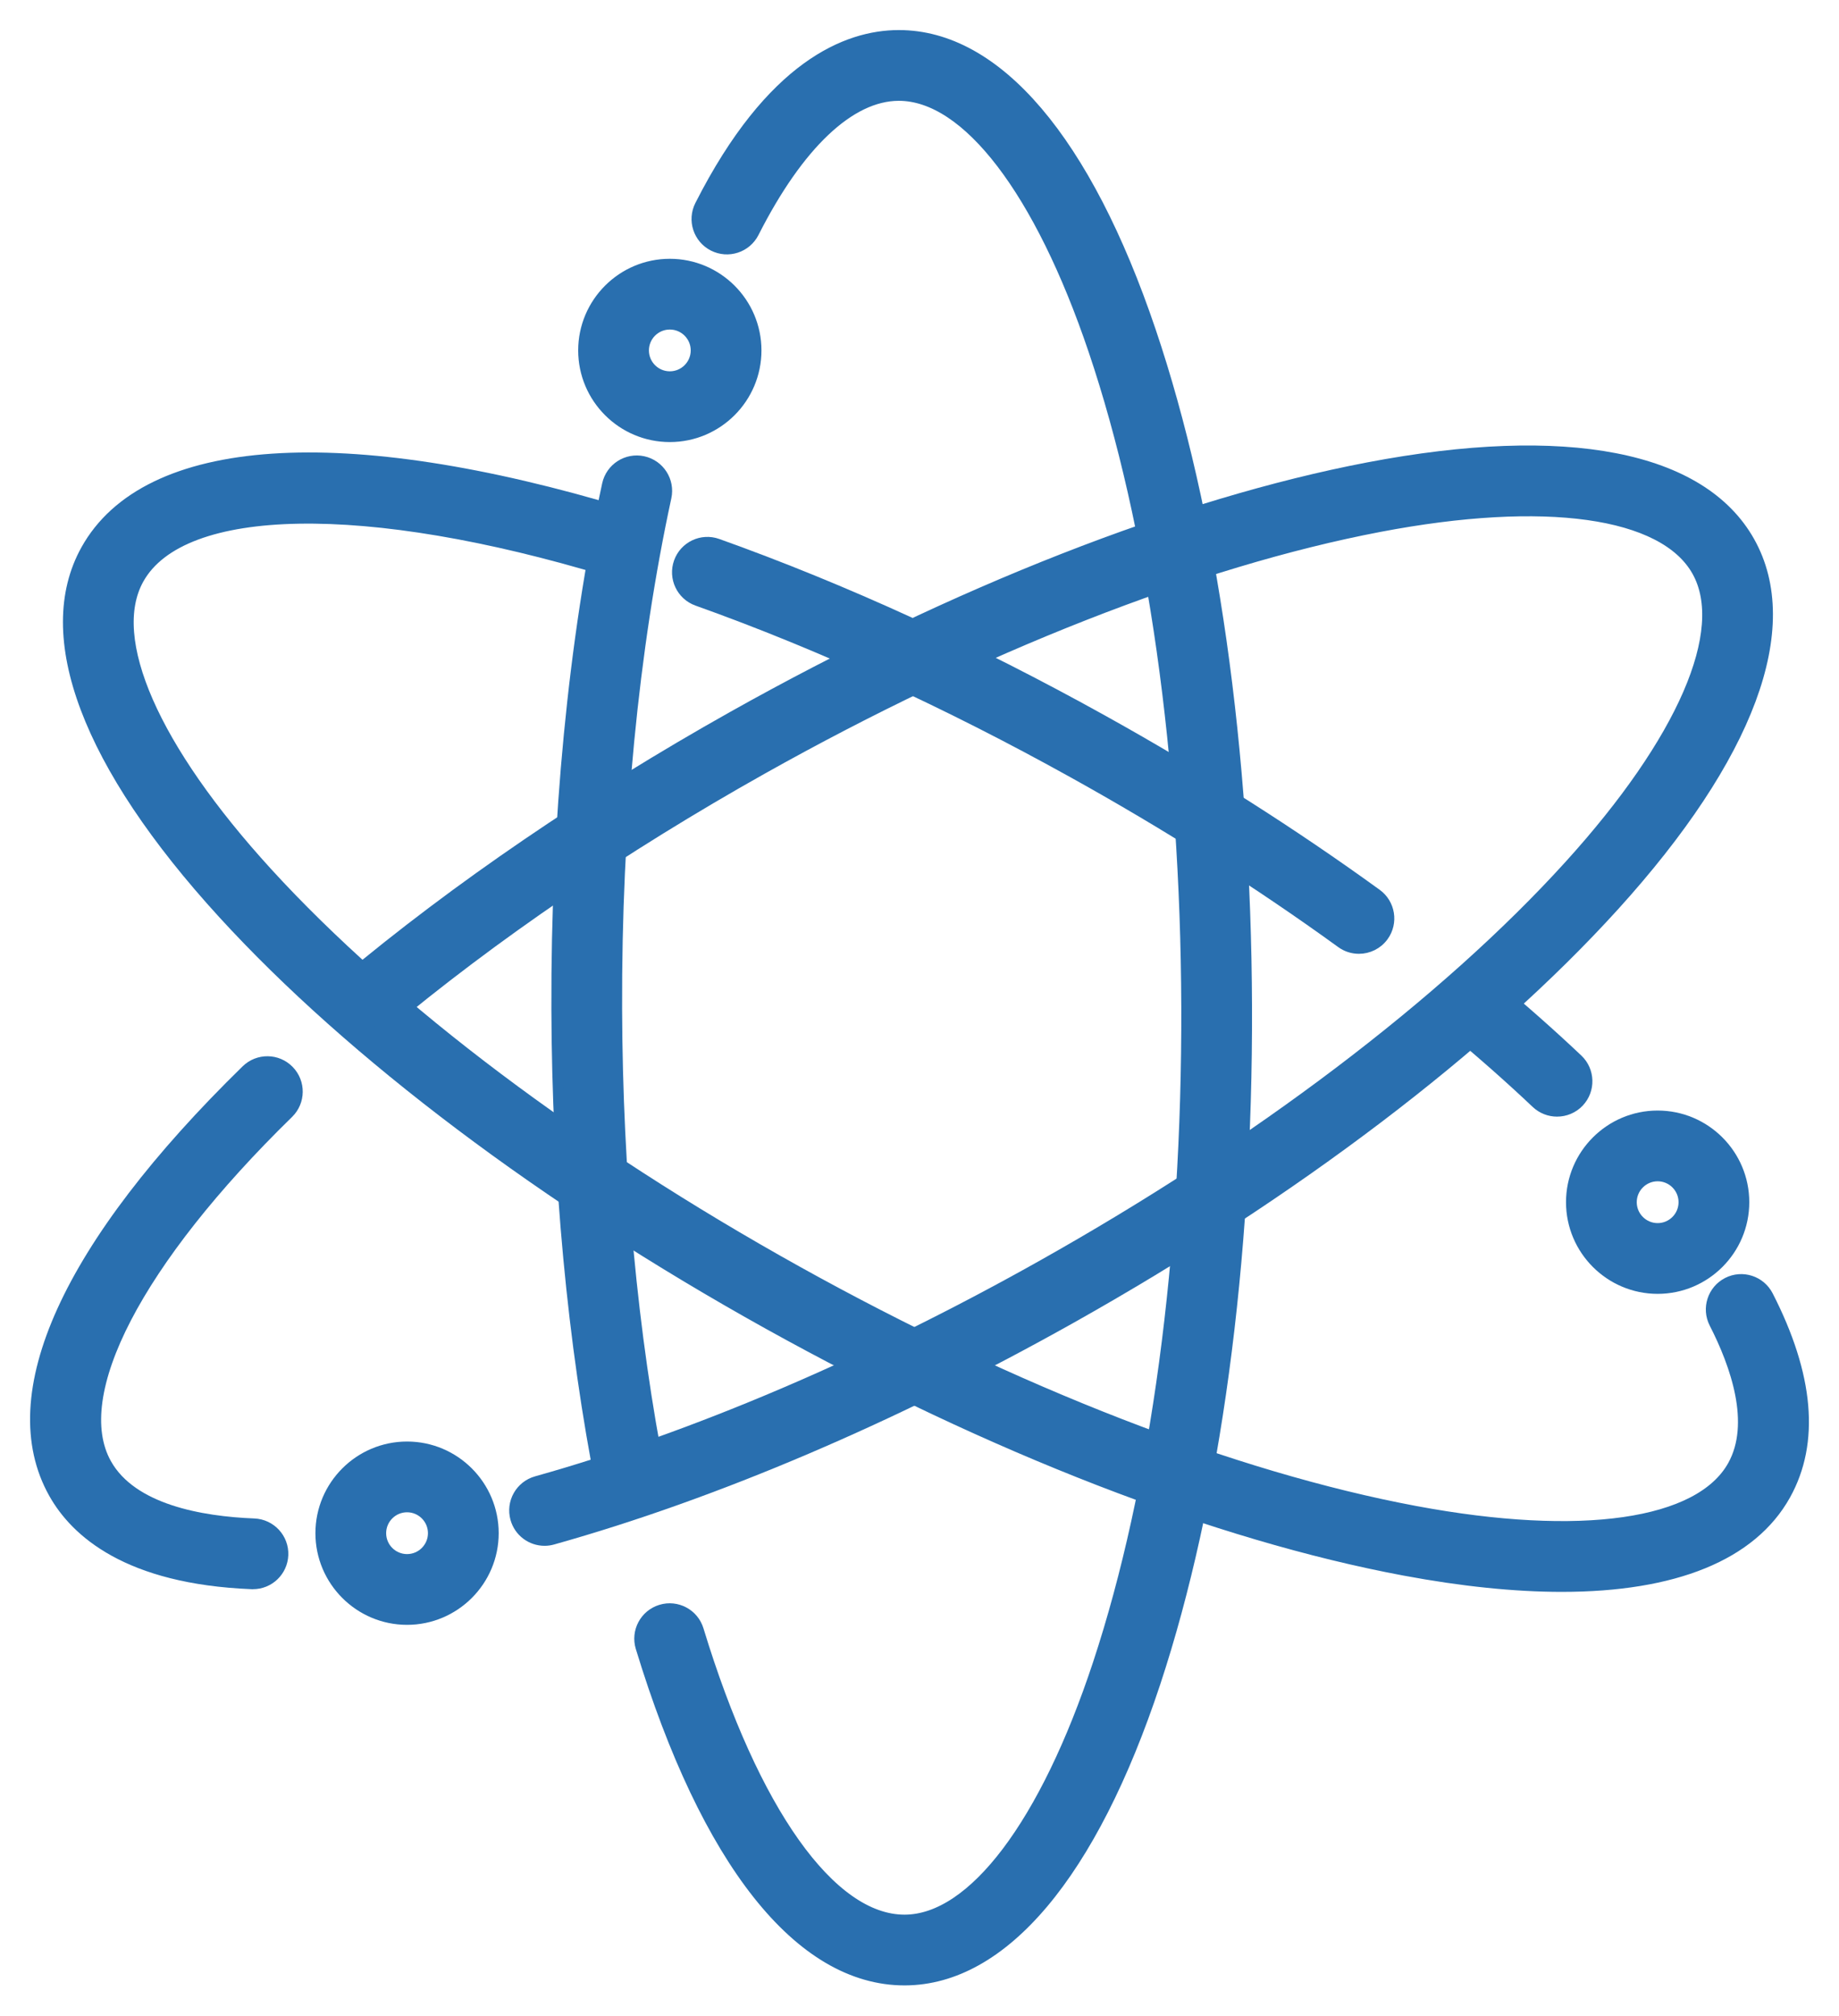
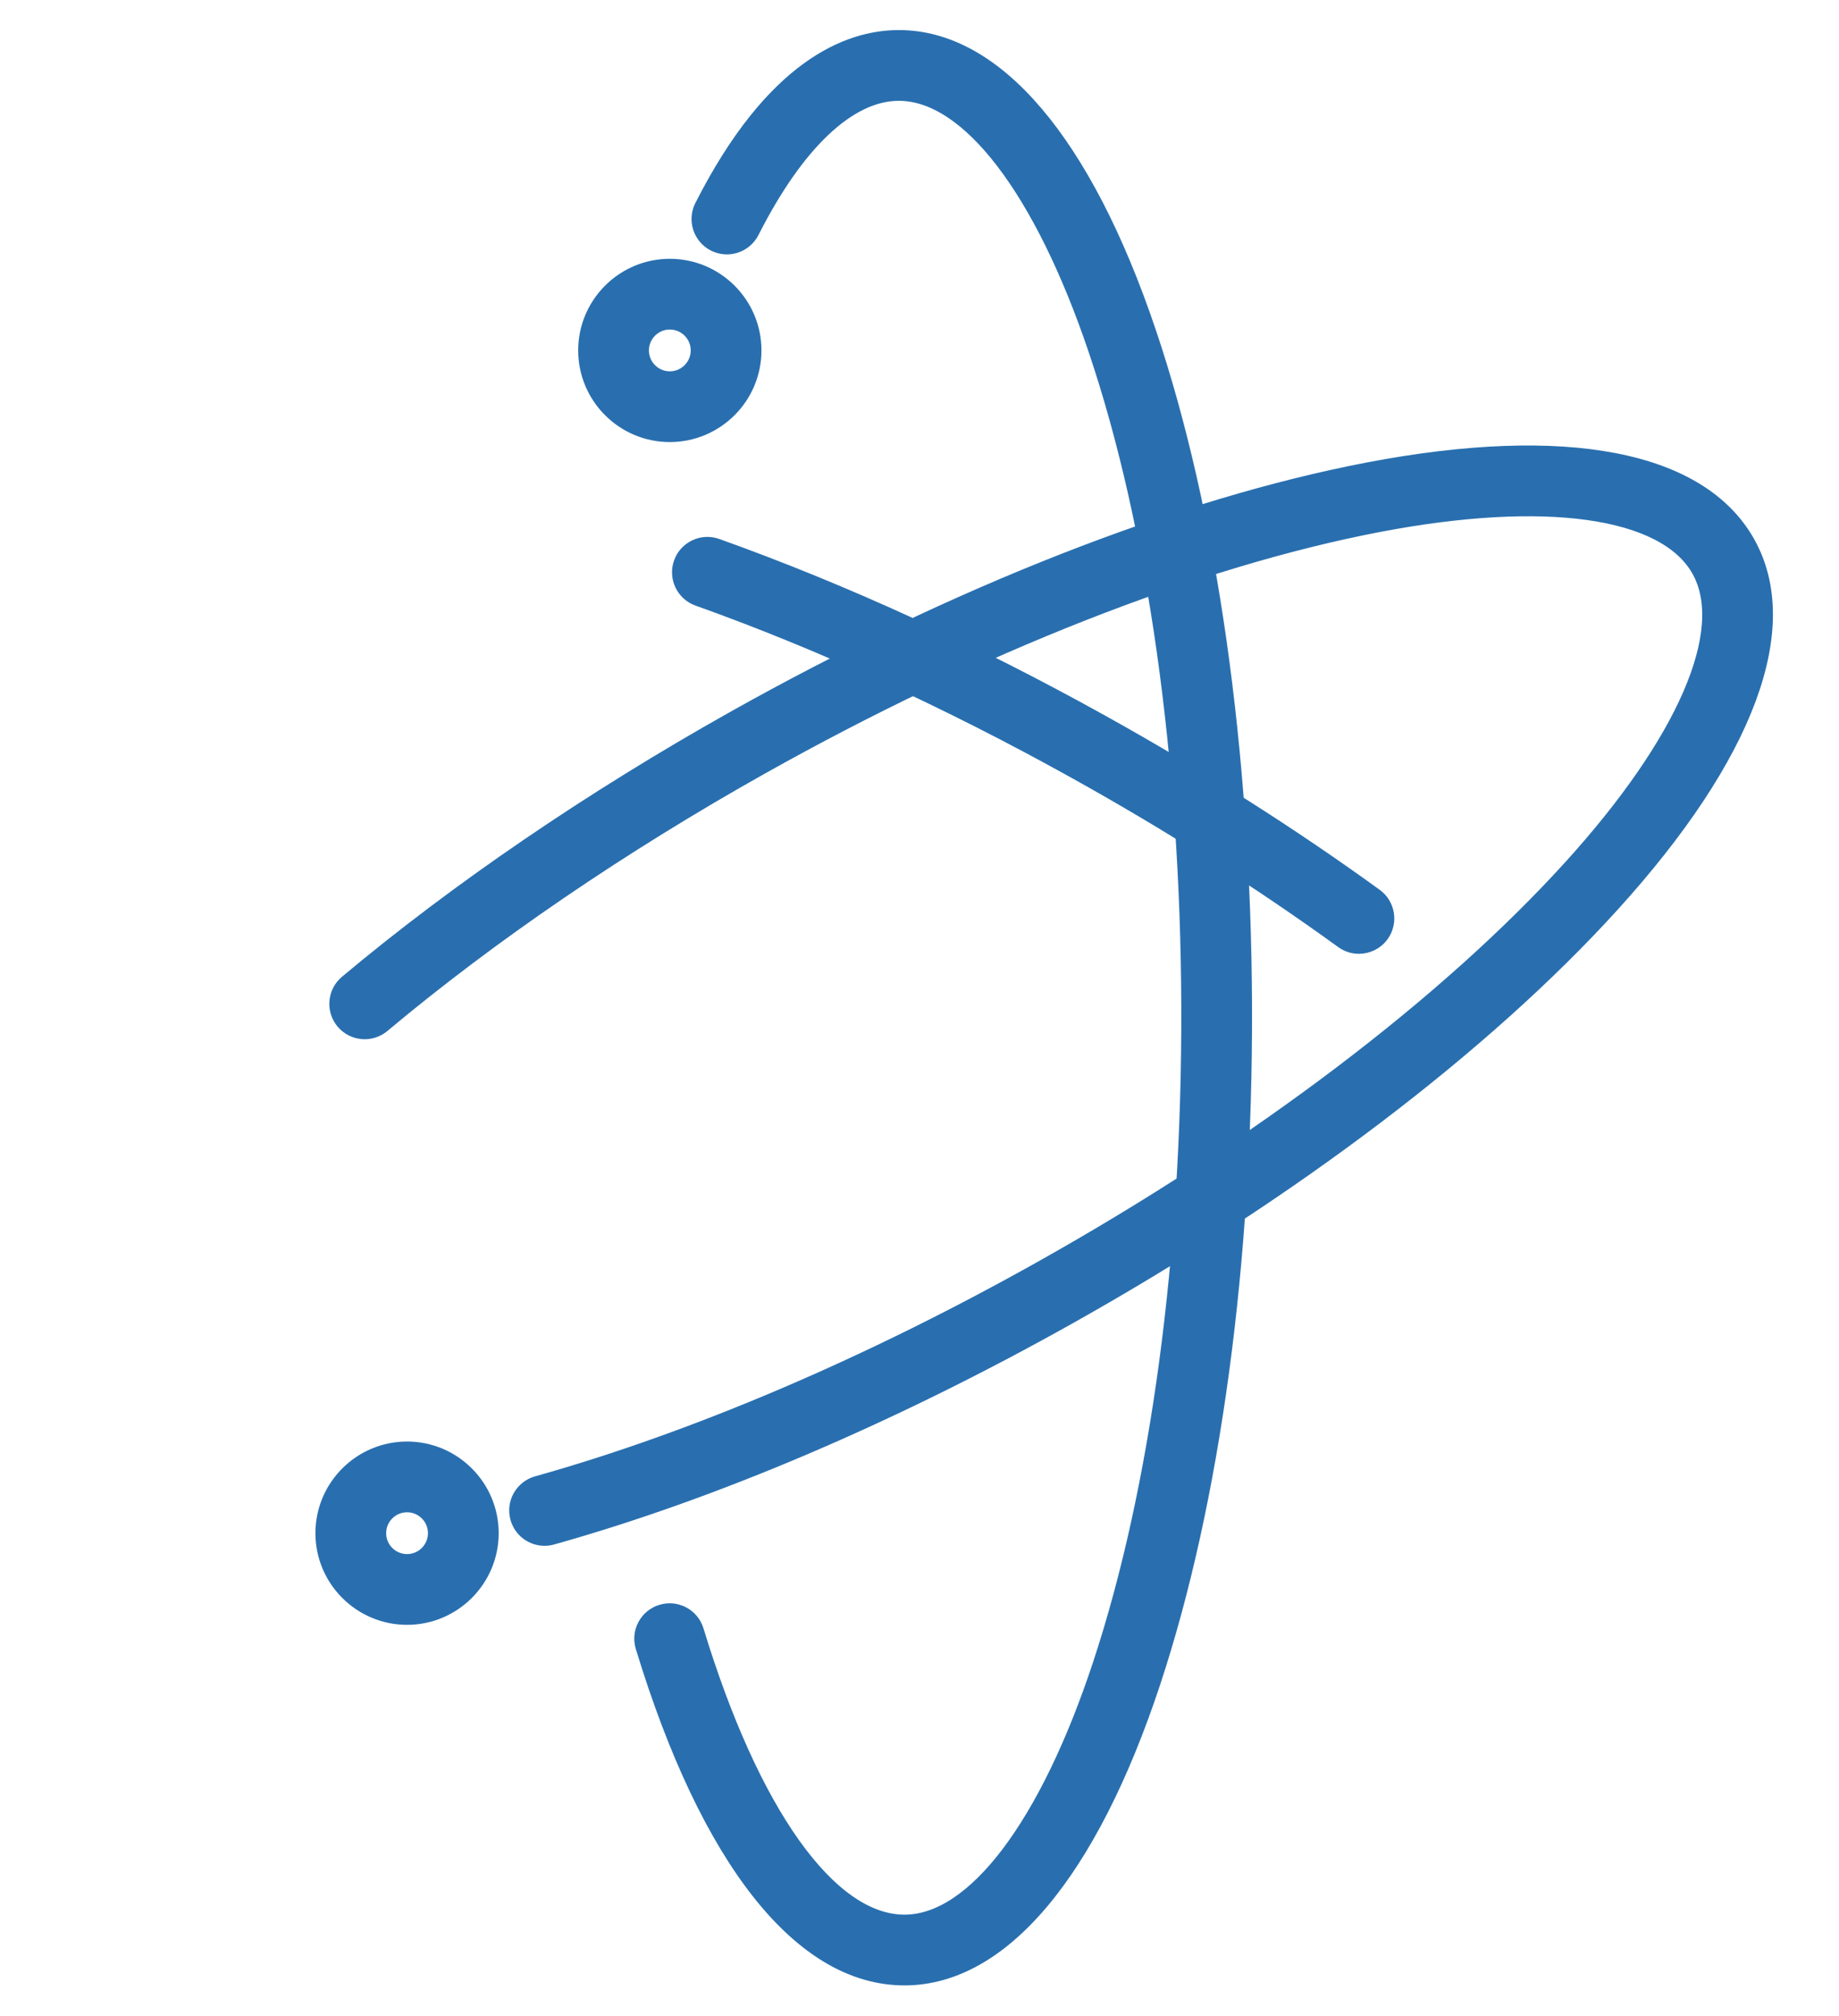
<svg xmlns="http://www.w3.org/2000/svg" width="52px" height="57px" viewBox="0 0 52 57" version="1.1">
  <title>Synergy</title>
  <g id="Design" stroke="none" stroke-width="1" fill="none" fill-rule="evenodd">
    <g id="cancer-care-UI" transform="translate(-1279, -1804)" fill="#296FAF" stroke="#296FAF" stroke-width="0.3">
      <g id="Synergy" transform="translate(1280, 1805)">
-         <path d="M43.027,30.417 C42.818,30.417 42.608,30.34 42.443,30.185 C41.718,29.499 40.928,28.8 40.096,28.109 C39.735,27.809 39.686,27.273 39.986,26.912 C40.286,26.551 40.822,26.501 41.183,26.801 C42.043,27.516 42.86,28.239 43.612,28.95 C43.952,29.273 43.967,29.811 43.645,30.152 C43.478,30.328 43.253,30.417 43.027,30.417" id="Fill-1" />
        <path d="M37.425,25.814 C37.252,25.814 37.077,25.762 36.927,25.652 C34.597,23.963 32.055,22.351 29.374,20.86 C25.784,18.864 22.199,17.222 18.717,15.979 C18.274,15.821 18.044,15.335 18.202,14.892 C18.36,14.45 18.846,14.22 19.288,14.378 C22.858,15.653 26.529,17.333 30.2,19.374 C32.94,20.898 35.539,22.547 37.924,24.276 C38.305,24.551 38.389,25.083 38.114,25.463 C37.948,25.692 37.688,25.814 37.425,25.814" id="Fill-3" />
-         <path d="M43.161,43.852 C41.841,43.852 40.35,43.7 38.707,43.393 C33.405,42.402 27.016,39.928 20.719,36.428 C14.422,32.927 8.949,28.807 5.309,24.826 C1.463,20.62 0.086,16.969 1.434,14.545 C3.14,11.477 8.696,11.102 16.678,13.516 C17.128,13.652 17.382,14.126 17.246,14.576 C17.11,15.025 16.636,15.279 16.186,15.143 C9.353,13.076 4.146,13.166 2.92,15.37 C1.984,17.054 3.346,20.16 6.564,23.679 C10.084,27.528 15.404,31.528 21.545,34.942 C27.687,38.356 33.892,40.764 39.019,41.722 C43.706,42.598 47.063,42.115 47.999,40.432 C48.662,39.24 48.081,37.585 47.478,36.406 C47.264,35.988 47.43,35.476 47.847,35.262 C48.265,35.048 48.777,35.214 48.991,35.632 C50.143,37.882 50.309,39.775 49.485,41.258 C48.533,42.971 46.342,43.852 43.161,43.852" id="Fill-5" />
        <path d="M14.398,42.55 C14.026,42.55 13.685,42.305 13.58,41.929 C13.453,41.477 13.717,41.008 14.169,40.881 C18.628,39.631 23.562,37.525 28.438,34.789 C34.566,31.351 39.871,27.331 43.376,23.468 C46.58,19.937 47.93,16.826 46.988,15.146 C46.045,13.466 42.686,12.996 38.002,13.89 C32.879,14.868 26.683,17.3 20.555,20.738 C16.609,22.952 12.91,25.473 9.858,28.031 C9.498,28.332 8.962,28.285 8.66,27.925 C8.359,27.565 8.406,27.029 8.766,26.728 C11.897,24.104 15.686,21.52 19.723,19.255 C26.007,15.73 32.385,13.232 37.684,12.22 C43.283,11.152 47.113,11.895 48.47,14.314 C49.827,16.733 48.465,20.39 44.635,24.611 C41.01,28.605 35.553,32.747 29.27,36.272 C24.278,39.072 19.215,41.232 14.628,42.518 C14.551,42.54 14.474,42.55 14.398,42.55" id="Fill-7" />
-         <path d="M6.153,43.776 C6.142,43.776 6.13,43.776 6.119,43.776 C2.603,43.635 1.135,42.305 0.523,41.213 C-1.03,38.445 0.903,34.197 5.966,29.252 C6.302,28.924 6.84,28.93 7.168,29.266 C7.496,29.602 7.49,30.14 7.154,30.468 C2.886,34.636 0.913,38.435 2.006,40.381 C2.731,41.674 4.679,42.017 6.186,42.077 C6.656,42.096 7.021,42.491 7.002,42.96 C6.984,43.418 6.607,43.776 6.153,43.776" id="Fill-9" />
-         <path d="M16.846,41.783 C16.449,41.783 16.094,41.503 16.013,41.099 C15.197,36.994 14.757,32.298 14.741,27.521 C14.723,22.231 15.219,17.105 16.174,12.696 C16.274,12.237 16.726,11.946 17.185,12.045 C17.644,12.145 17.935,12.597 17.836,13.056 C16.906,17.346 16.423,22.346 16.441,27.516 C16.456,32.185 16.885,36.767 17.68,40.767 C17.772,41.228 17.473,41.675 17.013,41.767 C16.957,41.778 16.901,41.783 16.846,41.783" id="Fill-11" />
        <path d="M24.576,54.977 C21.616,54.977 18.97,51.638 17.122,45.573 C16.985,45.124 17.238,44.649 17.688,44.512 C18.137,44.375 18.612,44.628 18.748,45.077 C20.313,50.213 22.491,53.277 24.576,53.277 L24.584,53.277 C26.51,53.27 28.554,50.563 30.05,46.036 C31.687,41.084 32.576,34.487 32.552,27.461 C32.529,20.435 31.595,13.844 29.925,8.903 C28.4,4.392 26.341,1.7 24.416,1.7 L24.409,1.7 C23.033,1.705 21.578,3.081 20.313,5.576 C20.1,5.995 19.589,6.162 19.17,5.95 C18.751,5.737 18.584,5.226 18.796,4.807 C20.807,0.843 22.956,0.005 24.404,0 L24.417,0 C27.185,0 29.713,2.967 31.535,8.359 C33.263,13.469 34.228,20.251 34.252,27.455 C34.277,34.66 33.358,41.448 31.665,46.57 C29.876,51.982 27.363,54.967 24.589,54.977 L24.576,54.977 Z" id="Fill-13" />
        <path d="M17.94,8.166 C17.531,8.166 17.199,8.498 17.199,8.906 C17.199,9.315 17.531,9.647 17.94,9.647 C18.349,9.647 18.681,9.315 18.681,8.906 C18.681,8.498 18.349,8.166 17.94,8.166 M17.94,11.347 C16.594,11.347 15.499,10.253 15.499,8.906 C15.499,7.561 16.594,6.466 17.94,6.466 C19.286,6.466 20.381,7.561 20.381,8.906 C20.381,10.253 19.286,11.347 17.94,11.347" id="Fill-15" />
        <path d="M10.51,41.602 C10.101,41.602 9.769,41.934 9.769,42.343 C9.769,42.751 10.101,43.084 10.51,43.084 C10.918,43.084 11.251,42.751 11.251,42.343 C11.251,41.934 10.918,41.602 10.51,41.602 M10.51,44.784 C9.164,44.784 8.069,43.688 8.069,42.343 C8.069,40.997 9.164,39.902 10.51,39.902 C11.856,39.902 12.951,40.997 12.951,42.343 C12.951,43.688 11.856,44.784 10.51,44.784" id="Fill-17" />
-         <path d="M45.872,32.245 C45.464,32.245 45.131,32.577 45.131,32.986 C45.131,33.395 45.464,33.727 45.872,33.727 C46.281,33.727 46.613,33.395 46.613,32.986 C46.613,32.577 46.281,32.245 45.872,32.245 M45.872,35.427 C44.526,35.427 43.431,34.332 43.431,32.986 C43.431,31.64 44.526,30.545 45.872,30.545 C47.218,30.545 48.313,31.64 48.313,32.986 C48.313,34.332 47.218,35.427 45.872,35.427" id="Fill-19" />
      </g>
    </g>
  </g>
</svg>